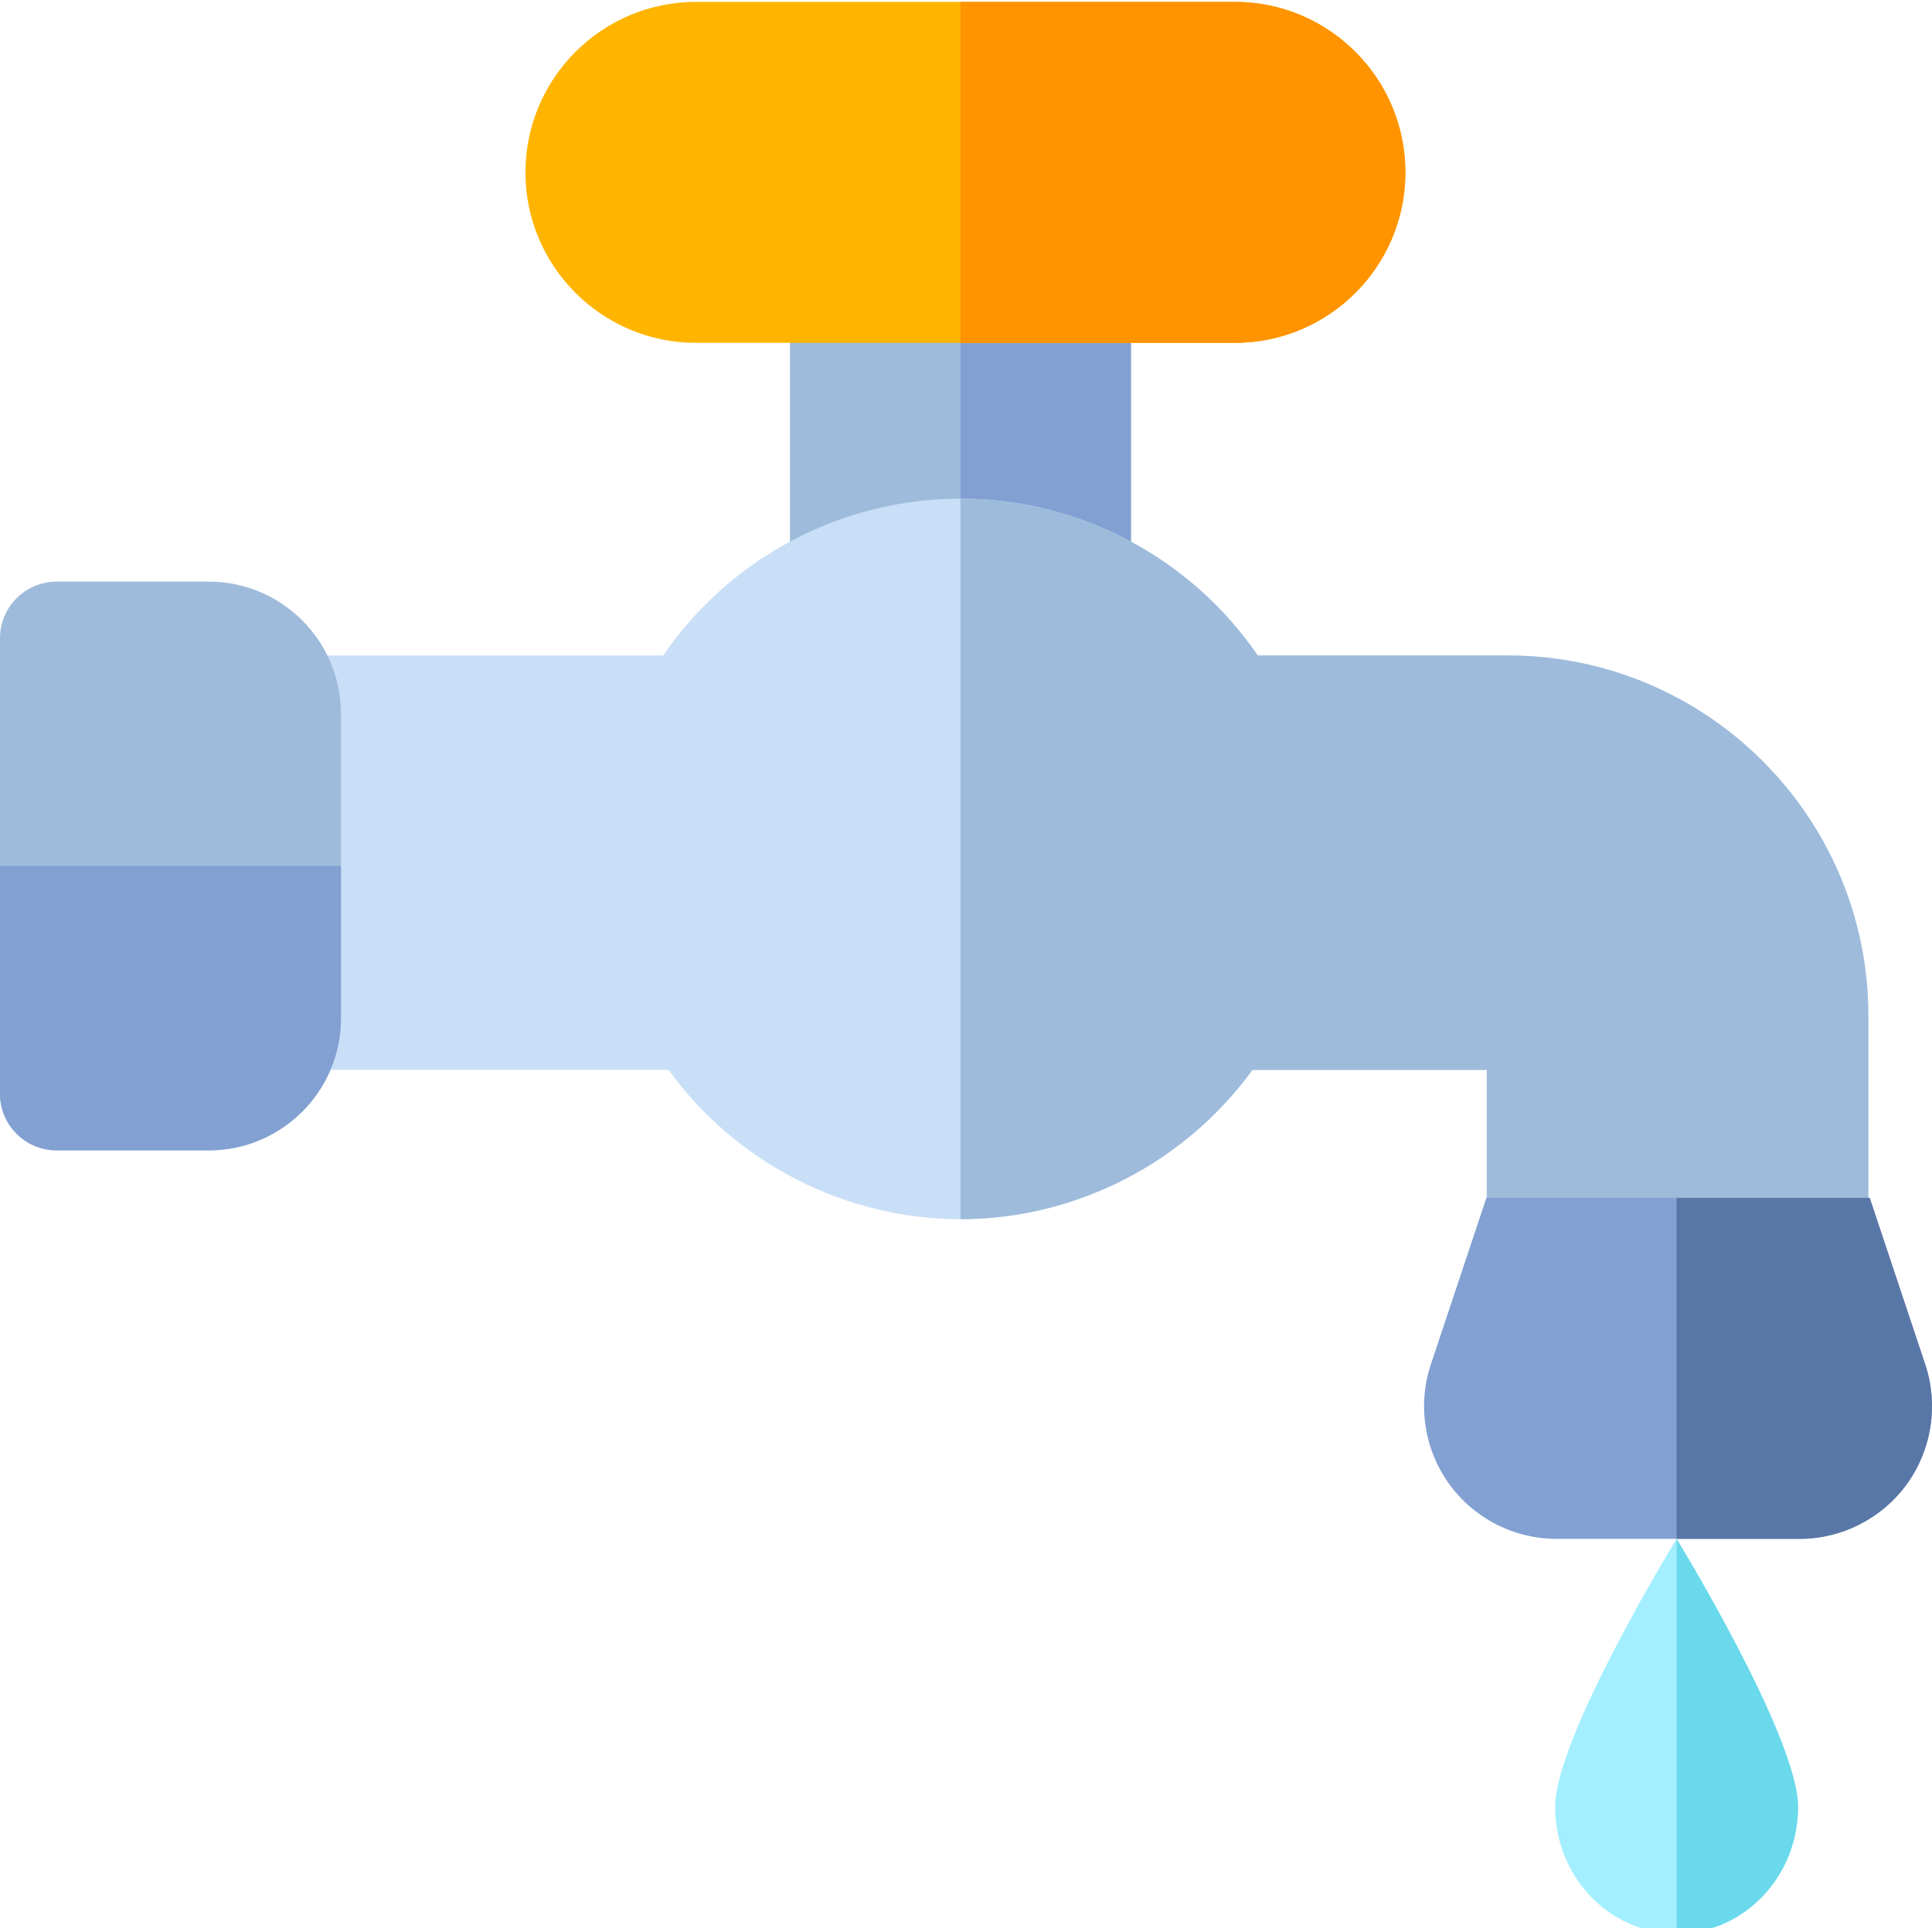
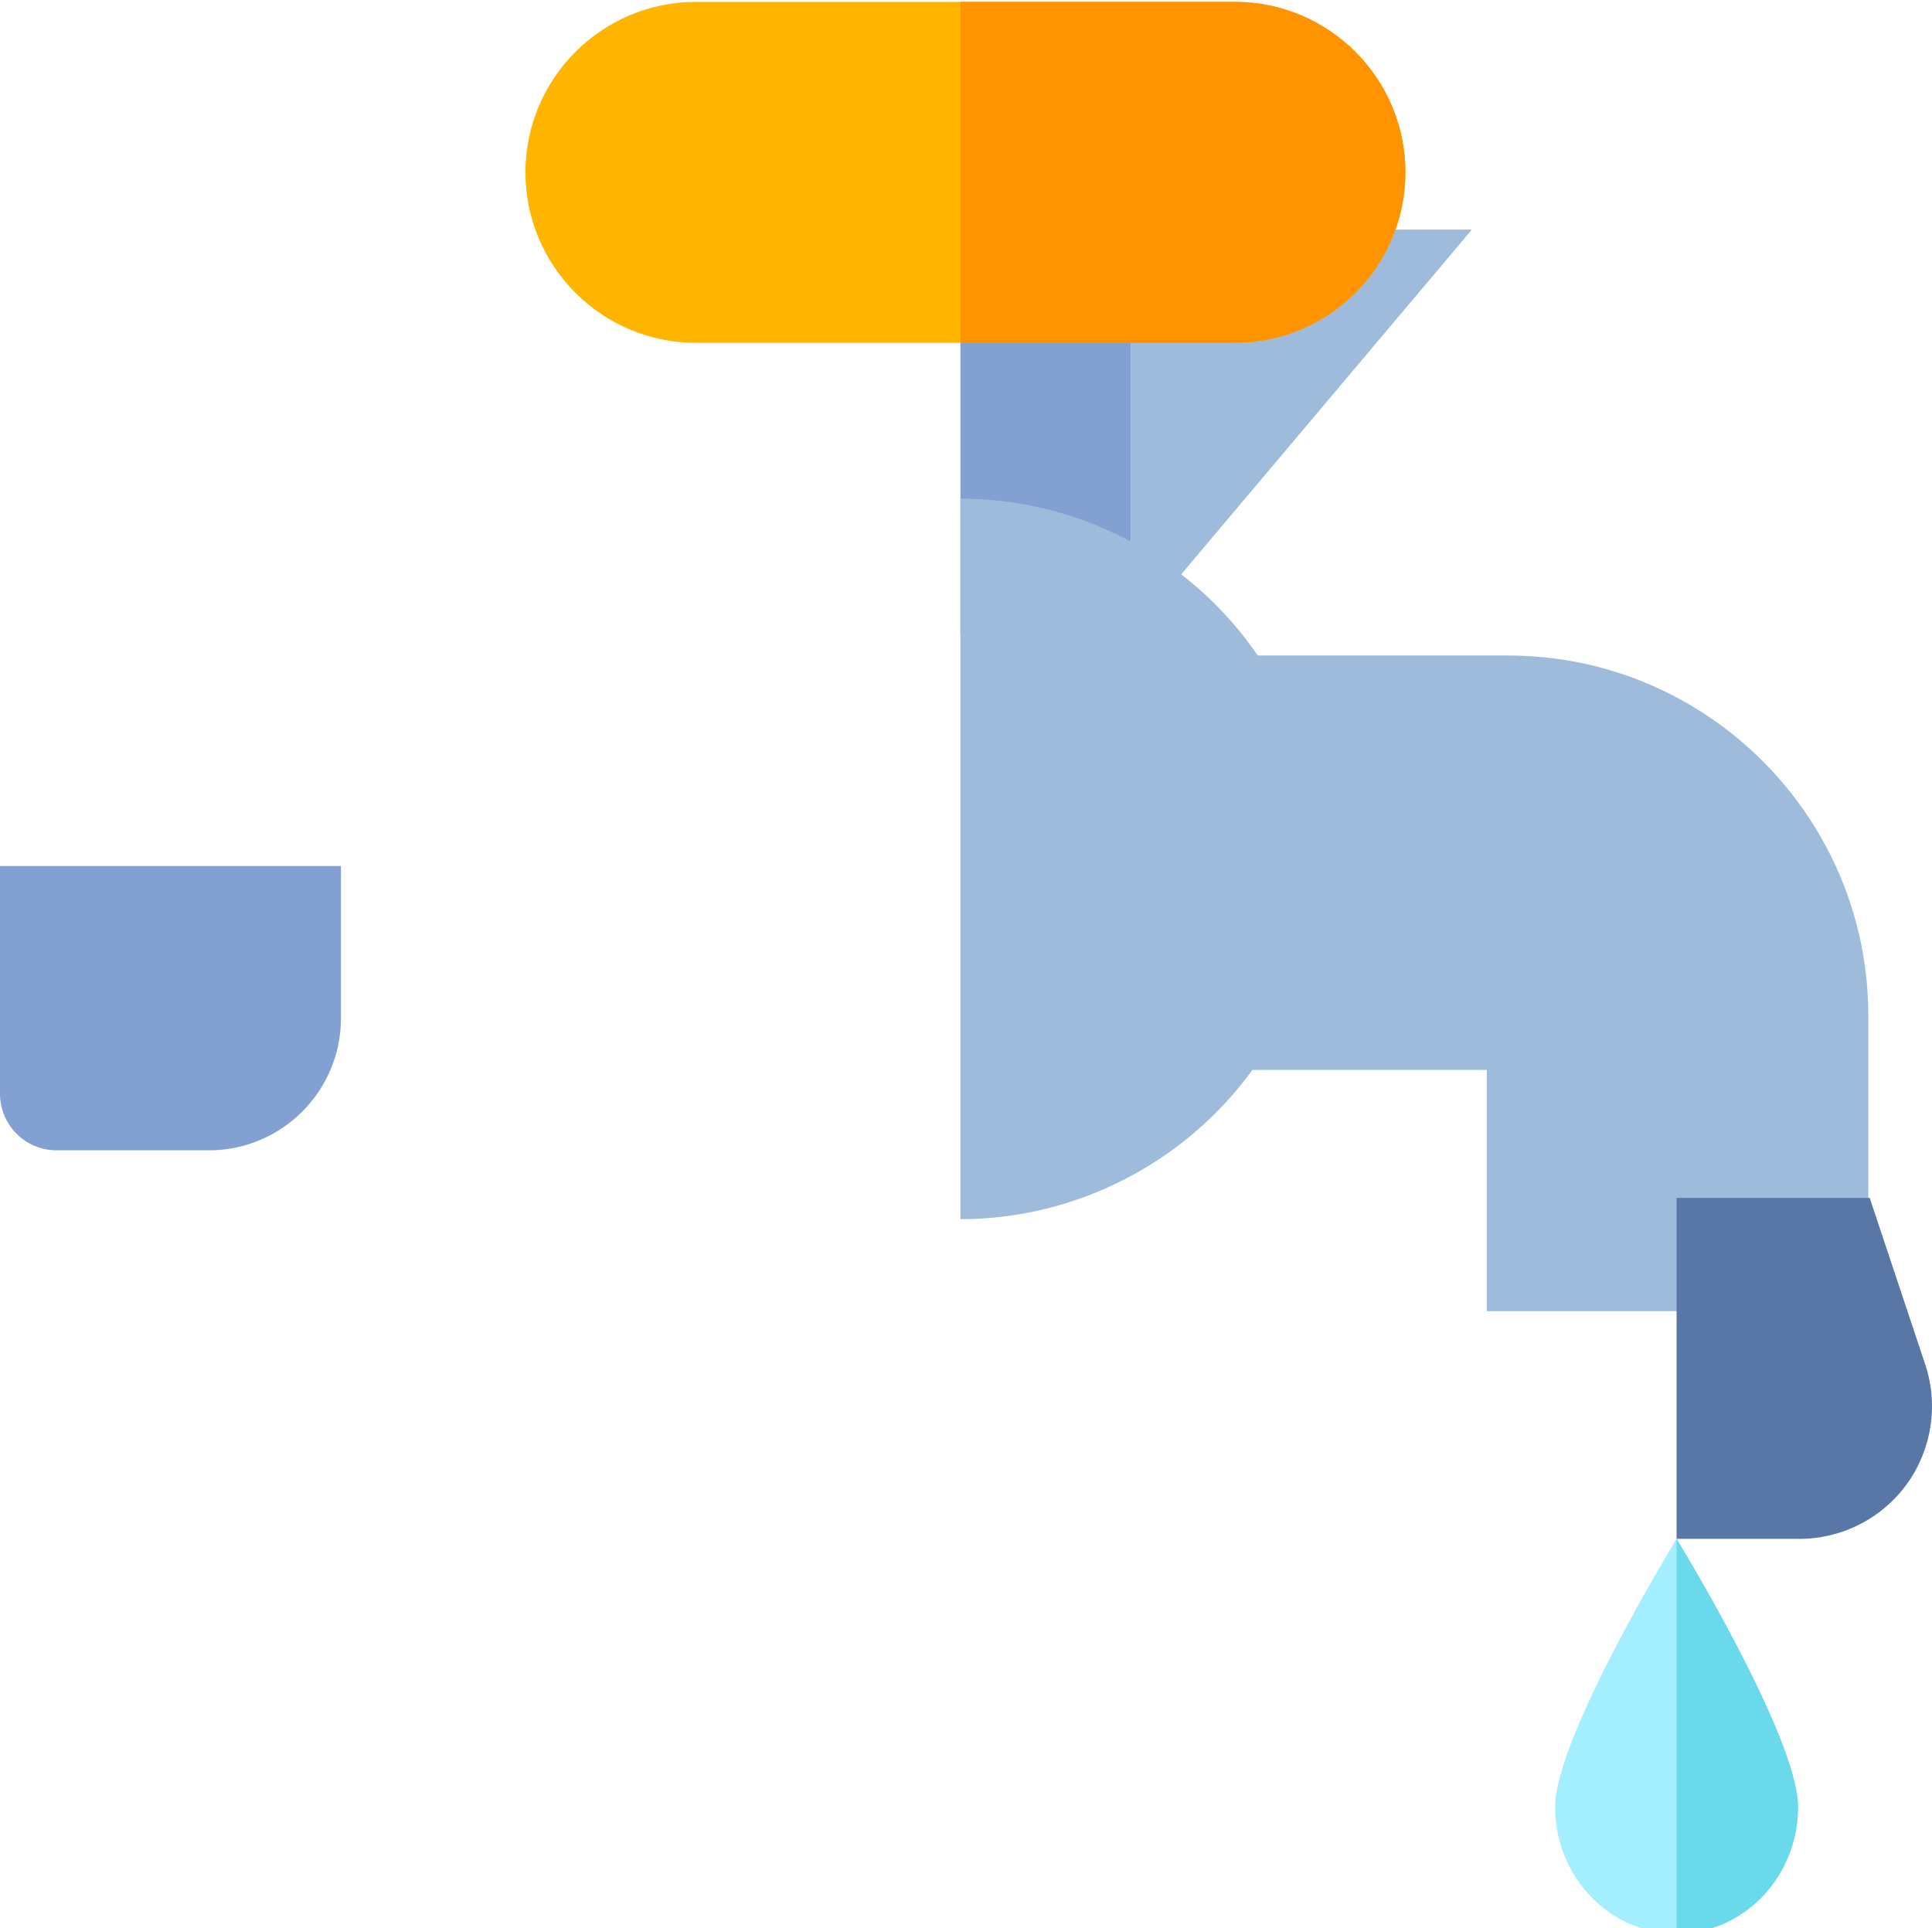
<svg xmlns="http://www.w3.org/2000/svg" viewBox="0 0 512 511">
-   <path d="M299.703 168.023l-90.355-.003V60.852h90.355zm0 0" fill="#9ebbdb" />
+   <path d="M299.703 168.023V60.852h90.355zm0 0" fill="#9ebbdb" />
  <path d="M254.527 60.852h45.176v107.171h-45.176zm0 0" fill="#82a0d2" />
-   <path d="M495.125 347.496H394.02v-63.945h-62.118c-17.84 24.605-46.742 39.566-77.375 39.566-30.632 0-59.535-14.965-77.375-39.566H60.355V173.73h115.38c17.699-25.848 47.124-41.567 78.792-41.567s61.094 15.719 78.793 41.566h66.332c52.645 0 95.473 42.829 95.473 95.477zm0 0" fill="#c9dff7" />
  <path d="M331.902 283.55h62.118v63.946h101.105v-78.289c0-52.648-42.828-95.477-95.473-95.477H333.32c-17.699-25.847-47.125-41.566-78.793-41.566v190.953c30.633 0 59.535-14.96 77.375-39.566zm0 0" fill="#9ebbdb" />
-   <path d="M476.89 407.844h-64.382c-11.254 0-21.906-5.45-28.488-14.582-6.582-9.133-8.387-20.961-4.829-31.645l14.711-44.133h101.594l14.711 44.133a35.22 35.22 0 01-4.828 31.645c-6.582 9.133-17.23 14.582-28.488 14.582zm0 0" fill="#82a0d2" />
  <path d="M495.496 317.484h-51.183v90.36h32.578c11.254 0 21.906-5.45 28.488-14.582 6.582-9.133 8.387-20.961 4.828-31.645zm0 0" fill="#5877a6" />
  <path d="M327.27 90.86H184.426c-24.91 0-45.176-20.27-45.176-45.18S159.516.5 184.426.5H327.27c24.91 0 45.175 20.27 45.175 45.18 0 24.914-20.265 45.18-45.175 45.18zm0 0" fill="#ffb500" />
  <path d="M327.27.5h-72.743v90.36h72.743c24.91 0 45.175-20.27 45.175-45.18S352.18.5 327.27.5zm0 0" fill="#ff9300" />
  <path d="M476.5 478.89c0 18.54-14.414 33.563-32.188 33.563-17.777 0-32.187-15.027-32.187-33.562 0-18.54 32.188-71.047 32.188-71.047S476.5 460.352 476.5 478.89zm0 0" fill="#a3efff" />
  <path d="M476.5 478.89c0-18.538-32.188-71.046-32.188-71.046v104.61c17.774.003 32.188-15.024 32.188-33.563zm0 0" fill="#6ad9eb" />
-   <path d="M55.355 304.871H15c-8.285 0-15-6.719-15-15V169.152c0-8.28 6.715-15 15-15h40.355c19.301 0 35 15.703 35 35.004v80.711c0 19.301-15.699 35.004-35 35.004zm0 0" fill="#9ebbdb" />
  <path d="M0 229.512v60.36c0 8.28 6.715 15 15 15h40.355c19.301 0 35-15.704 35-35.005v-40.355zm0 0" fill="#82a0d2" />
</svg>